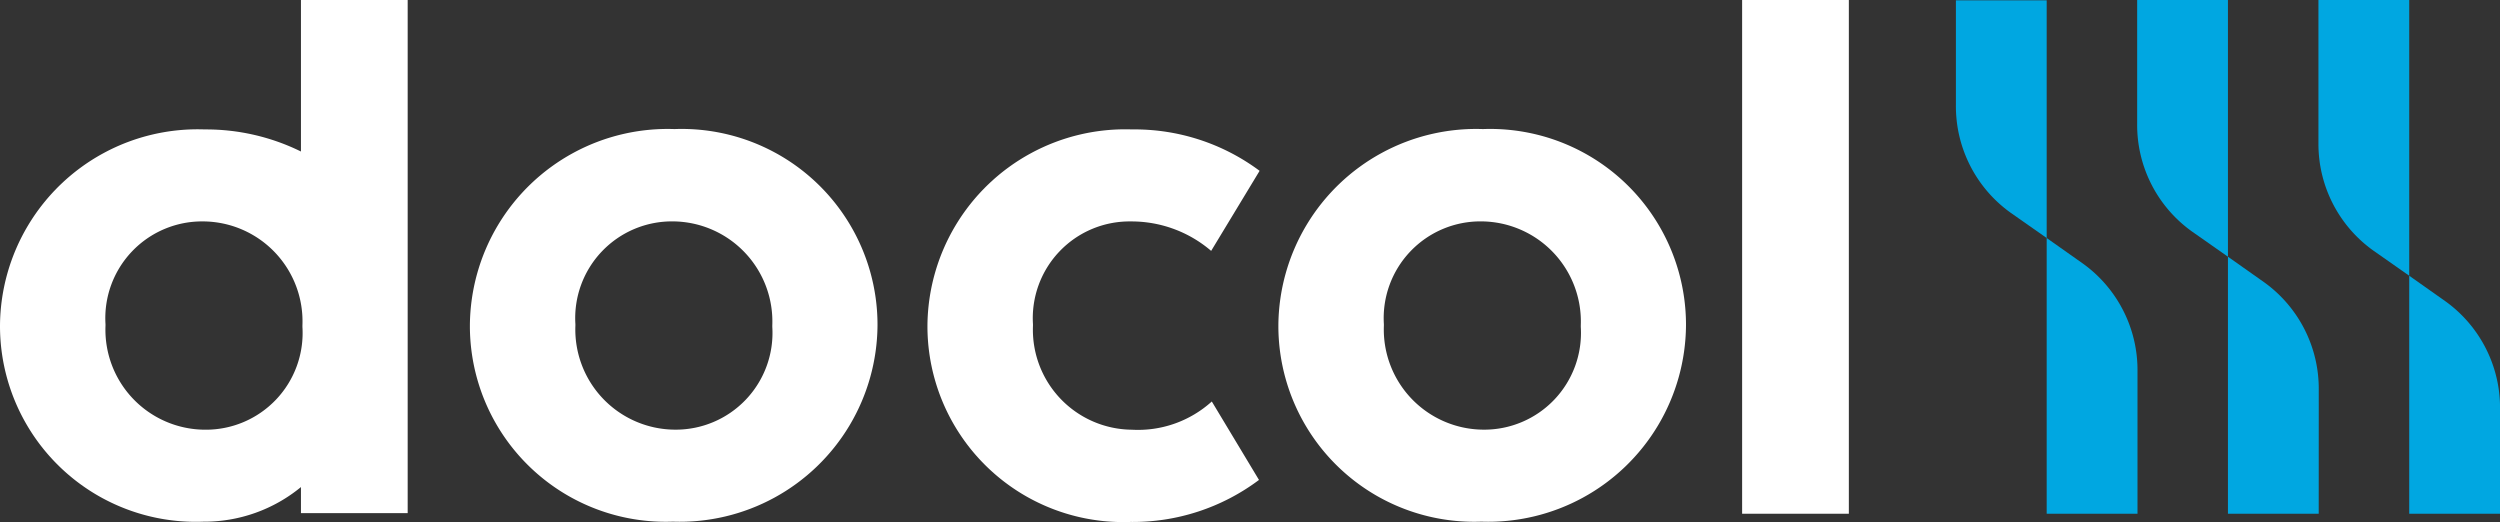
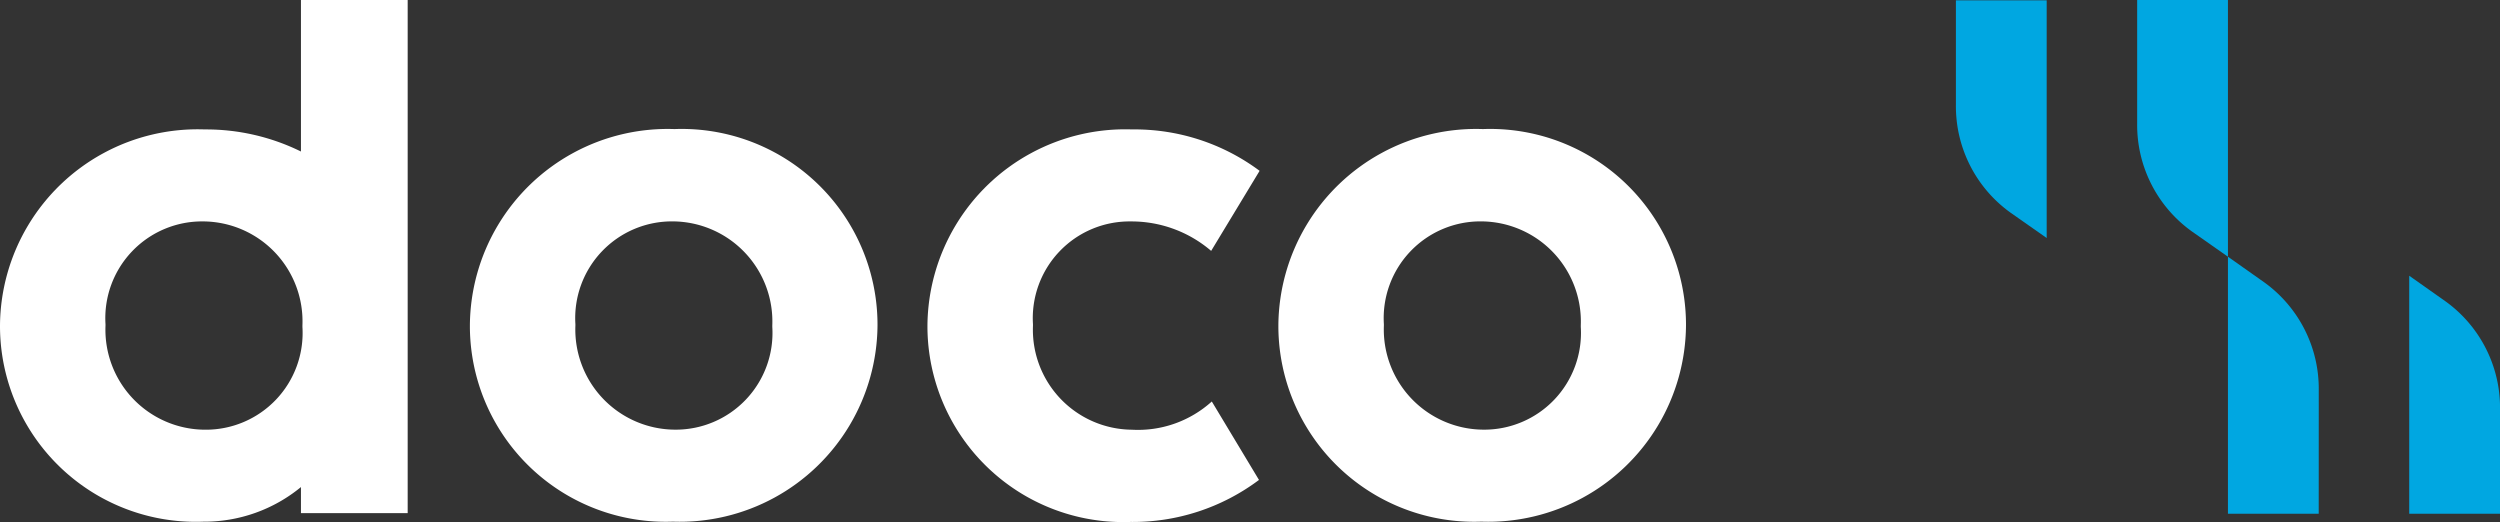
<svg xmlns="http://www.w3.org/2000/svg" id="brand" width="116.298" height="24.284" viewBox="0 0 116.298 24.284">
  <rect x="0" y="0" width="116.298" height="24.284" fill="#333333" stroke="none" />
  <g id="Grupo_177" data-name="Grupo 177" transform="translate(-4257 326)">
    <g id="Grupo_174" data-name="Grupo 174" transform="translate(4347.987 -326)">
      <g id="Grupo_171" data-name="Grupo 171" transform="translate(0 0.014)">
        <path id="Caminho_117" data-name="Caminho 117" d="M641.923,11.158l-1.669-1.17A6.093,6.093,0,0,1,637.7,4.98V.1h4.223Z" transform="translate(-637.7 -0.1)" fill="#00a7e1" />
-         <path id="Caminho_118" data-name="Caminho 118" d="M671.523,90.427H667.3V77.6l1.7,1.2a6.1,6.1,0,0,1,2.525,4.994v6.635Z" transform="translate(-663.077 -66.542)" fill="#00a7e1" />
      </g>
      <g id="Grupo_172" data-name="Grupo 172" transform="translate(8.432)">
        <path id="Caminho_119" data-name="Caminho 119" d="M701.023,11.942l-1.669-1.17A6.094,6.094,0,0,1,696.8,5.764V0h4.223Z" transform="translate(-696.8)" fill="#00a7e1" />
        <path id="Caminho_120" data-name="Caminho 120" d="M730.623,95.657H726.4V83.7l1.7,1.2a6.1,6.1,0,0,1,2.525,4.994Z" transform="translate(-722.177 -71.758)" fill="#00a7e1" />
      </g>
      <g id="Grupo_173" data-name="Grupo 173" transform="translate(16.865)">
-         <path id="Caminho_121" data-name="Caminho 121" d="M760.123,12.827l-1.669-1.17A6.093,6.093,0,0,1,755.9,6.649V0h4.223Z" transform="translate(-755.9)" fill="#00a7e1" />
        <path id="Caminho_122" data-name="Caminho 122" d="M789.723,100.972H785.5V89.9l1.7,1.2a6.1,6.1,0,0,1,2.525,4.994Z" transform="translate(-781.277 -77.073)" fill="#00a7e1" />
      </g>
    </g>
    <g id="Grupo_176" data-name="Grupo 176" transform="translate(4257 -326)">
      <g id="Grupo_175" data-name="Grupo 175">
        <path id="Caminho_123" data-name="Caminho 123" d="M315.626,54.856a5.113,5.113,0,0,1-3.71,1.313,4.649,4.649,0,0,1-4.609-4.837V51.26a4.5,4.5,0,0,1,4.551-4.78,5.693,5.693,0,0,1,3.738,1.37l2.254-3.724a9.725,9.725,0,0,0-5.935-1.926,9.2,9.2,0,0,0-9.517,9.132V51.4a9.111,9.111,0,0,0,9.445,9.06,9.78,9.78,0,0,0,5.978-1.955Z" transform="translate(-259.254 -36.179)" fill="#fff" />
        <path id="Caminho_124" data-name="Caminho 124" d="M153.2,51.3v-.071a9.2,9.2,0,0,1,9.517-9.132,9.111,9.111,0,0,1,9.445,9.06v.071a9.2,9.2,0,0,1-9.517,9.132A9.111,9.111,0,0,1,153.2,51.3Zm14.068,0v-.071a4.658,4.658,0,0,0-4.609-4.837,4.5,4.5,0,0,0-4.551,4.78v.071a4.658,4.658,0,0,0,4.609,4.837A4.5,4.5,0,0,0,167.268,51.3Z" transform="translate(-131.341 -36.093)" fill="#fff" />
-         <path id="Caminho_125" data-name="Caminho 125" d="M568,23.9h4.965V0H568Z" transform="translate(-486.958)" fill="#fff" />
        <path id="Caminho_126" data-name="Caminho 126" d="M18.962,0H14V7.048a10,10,0,0,0-4.48-1.027A9.193,9.193,0,0,0,0,15.138v.071a9.111,9.111,0,0,0,9.445,9.06A7.089,7.089,0,0,0,14,22.658V23.87h4.965V0ZM9.517,19.989a4.649,4.649,0,0,1-4.609-4.837v-.071A4.5,4.5,0,0,1,9.46,10.3a4.649,4.649,0,0,1,4.609,4.837v.071A4.5,4.5,0,0,1,9.517,19.989Z" fill="#fff" />
        <path id="Caminho_127" data-name="Caminho 127" d="M416.8,51.3v-.071a9.2,9.2,0,0,1,9.517-9.132,9.111,9.111,0,0,1,9.445,9.06v.071a9.2,9.2,0,0,1-9.517,9.132A9.111,9.111,0,0,1,416.8,51.3Zm14.068,0v-.071a4.658,4.658,0,0,0-4.609-4.837,4.5,4.5,0,0,0-4.551,4.78v.071a4.658,4.658,0,0,0,4.609,4.837A4.5,4.5,0,0,0,430.868,51.3Z" transform="translate(-357.331 -36.093)" fill="#fff" />
      </g>
    </g>
  </g>
</svg>